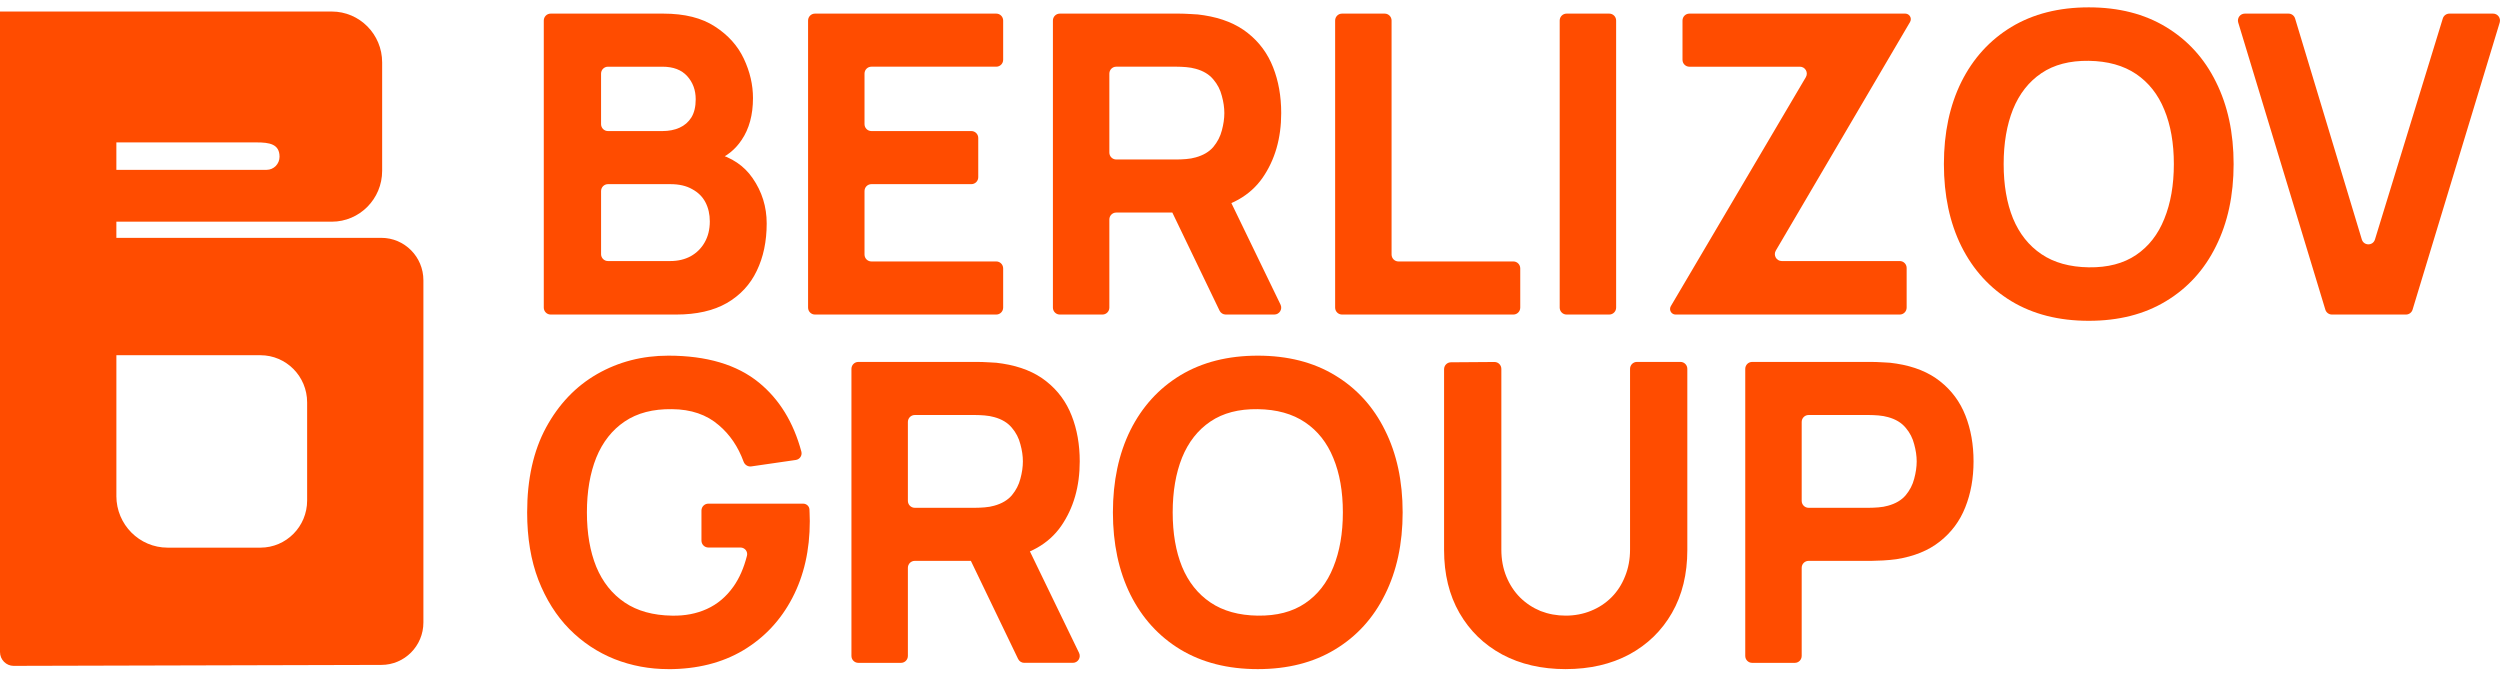
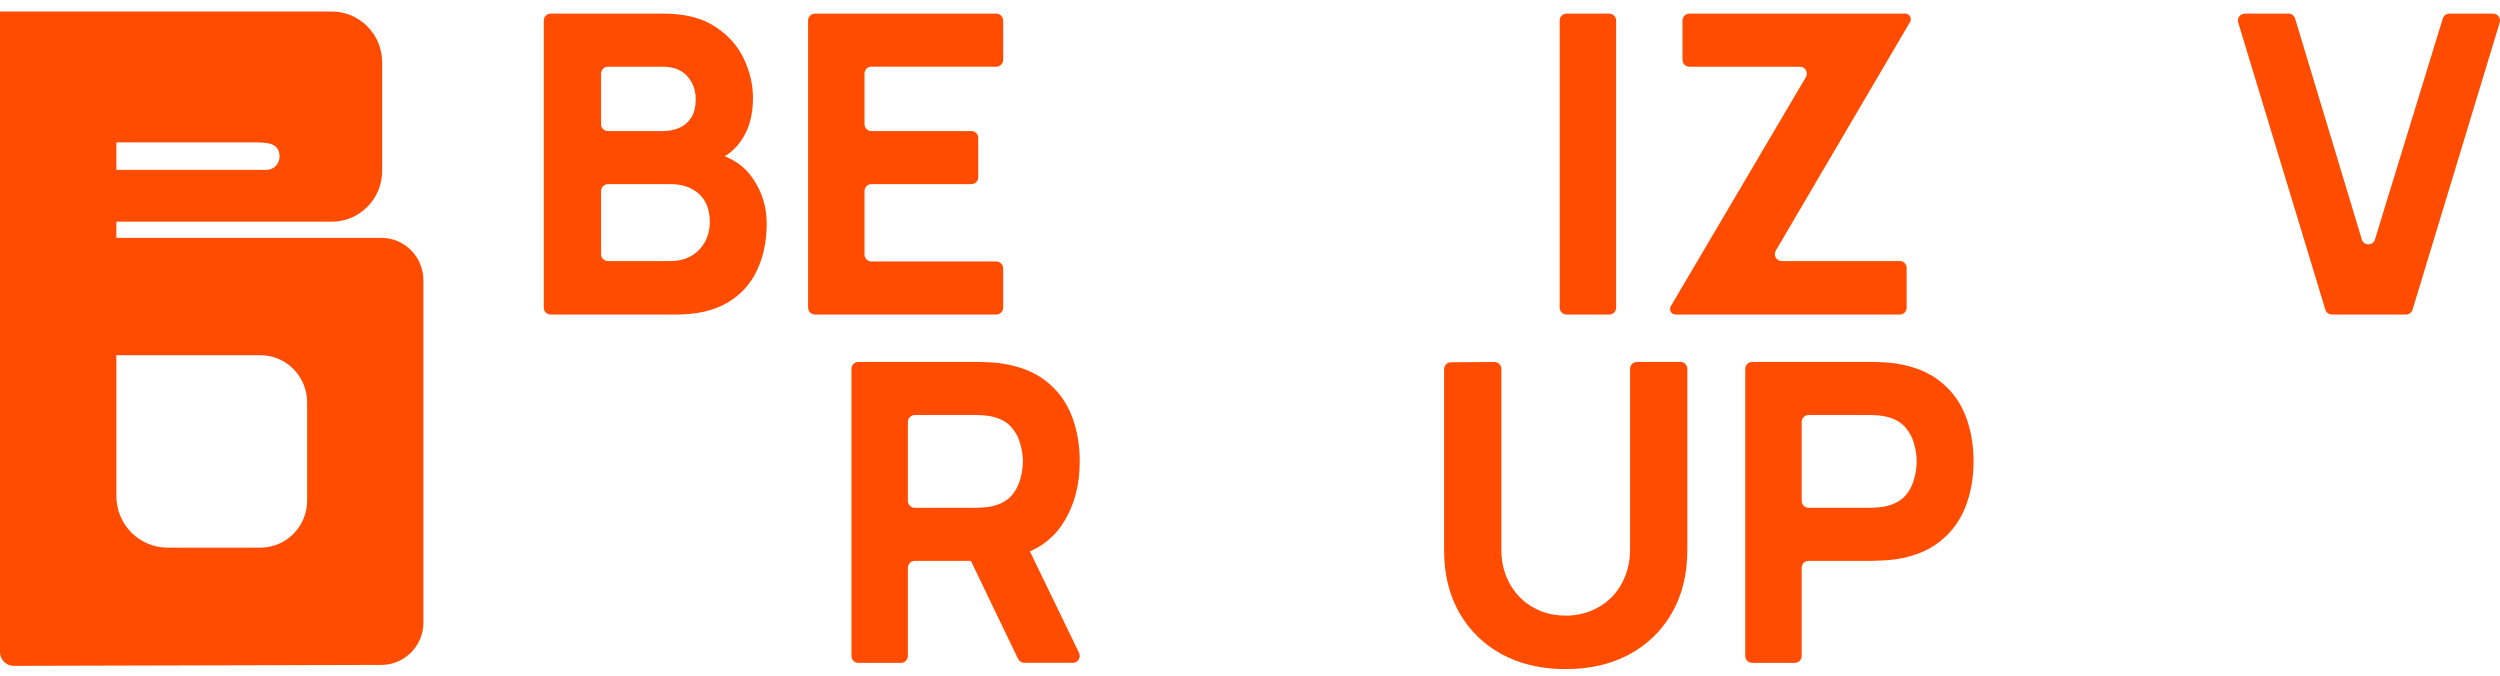
<svg xmlns="http://www.w3.org/2000/svg" width="170" height="46" viewBox="0 0 170 46" fill="none">
  <g clip-path="url(#clip0_0_18)">
    <path fill-rule="evenodd" clip-rule="evenodd" d="M0.934 45.28C0.419 45.28 0 44.858 0 44.336V0.784H22.56C24.452 0.784 25.986 2.331 25.986 4.24V11.619C25.986 13.527 24.452 15.075 22.56 15.075H7.913V16.174H25.931C27.51 16.174 28.791 17.465 28.791 19.058V42.33C28.791 43.923 27.51 45.214 25.931 45.214L0.936 45.279M7.913 9.683V11.55H18.124C18.613 11.55 19.009 11.151 19.009 10.658C19.009 9.79 18.312 9.684 17.451 9.684H7.913V9.683ZM7.913 33.729C7.913 35.668 9.474 37.24 11.4 37.24H17.708C19.463 37.24 20.885 35.805 20.885 34.035V27.36C20.885 25.591 19.463 24.155 17.708 24.155H7.914V33.728L7.913 33.729Z" fill="#FF4C00" />
    <path d="M37.444 21.389C37.186 21.389 36.977 21.178 36.977 20.918V1.397C36.977 1.137 37.186 0.926 37.444 0.926H45.106C46.555 0.926 47.726 1.219 48.62 1.807C49.514 2.385 50.168 3.114 50.582 3.995C50.996 4.876 51.203 5.766 51.203 6.667C51.203 7.813 50.944 8.765 50.426 9.524C49.986 10.181 49.4 10.648 48.671 10.928C48.499 10.994 48.323 10.86 48.323 10.675C48.323 10.499 48.485 10.367 48.654 10.411C49.759 10.706 50.6 11.272 51.175 12.11C51.814 13.028 52.135 14.056 52.135 15.194C52.135 16.416 51.909 17.491 51.458 18.419C51.016 19.347 50.338 20.077 49.425 20.607C48.513 21.129 47.364 21.389 45.982 21.389H37.446H37.444ZM40.872 17.28C40.872 17.541 41.082 17.751 41.34 17.751H45.585C46.102 17.751 46.564 17.642 46.969 17.424C47.374 17.197 47.688 16.883 47.914 16.487C48.149 16.079 48.267 15.601 48.267 15.051C48.267 14.568 48.168 14.137 47.971 13.758C47.774 13.379 47.473 13.081 47.068 12.863C46.673 12.636 46.18 12.522 45.587 12.522H41.341C41.083 12.522 40.873 12.732 40.873 12.993V17.28H40.872ZM40.872 8.441C40.872 8.702 41.082 8.912 41.34 8.912H45.05C45.483 8.912 45.868 8.837 46.208 8.685C46.547 8.533 46.815 8.301 47.012 7.989C47.21 7.666 47.308 7.256 47.308 6.753C47.308 6.127 47.115 5.602 46.729 5.176C46.343 4.75 45.784 4.536 45.05 4.536H41.34C41.082 4.536 40.872 4.747 40.872 5.008V8.443V8.441Z" fill="#FF4C00" />
    <path d="M55.416 21.389C55.158 21.389 54.949 21.178 54.949 20.918V1.397C54.949 1.137 55.158 0.926 55.416 0.926H67.747C68.005 0.926 68.215 1.137 68.215 1.397V4.064C68.215 4.325 68.005 4.535 67.747 4.535H59.255C58.996 4.535 58.787 4.746 58.787 5.006V8.441C58.787 8.702 58.996 8.912 59.255 8.912H66.053C66.312 8.912 66.521 9.123 66.521 9.383V12.051C66.521 12.311 66.312 12.522 66.053 12.522H59.255C58.996 12.522 58.787 12.732 58.787 12.993V17.308C58.787 17.569 58.996 17.779 59.255 17.779H67.747C68.005 17.779 68.215 17.99 68.215 18.251V20.918C68.215 21.178 68.005 21.389 67.747 21.389H55.416Z" fill="#FF4C00" />
-     <path d="M72.066 21.389C71.807 21.389 71.598 21.178 71.598 20.918V1.397C71.598 1.137 71.807 0.926 72.066 0.926H80.178C80.376 0.926 80.639 0.935 80.969 0.954C81.308 0.964 81.609 0.992 81.872 1.039C83.086 1.229 84.078 1.631 84.85 2.247C85.631 2.863 86.204 3.64 86.571 4.578C86.938 5.506 87.122 6.543 87.122 7.69C87.122 9.405 86.698 10.873 85.852 12.095C85.005 13.308 83.679 14.056 81.872 14.341L80.178 14.454H75.904C75.645 14.454 75.436 14.665 75.436 14.925V20.918C75.436 21.178 75.227 21.389 74.968 21.389H72.066ZM83.35 21.389C83.171 21.389 83.007 21.285 82.929 21.123L79.314 13.613C79.18 13.335 79.345 13.005 79.646 12.946L82.648 12.363C82.857 12.323 83.065 12.427 83.157 12.619L87.075 20.712C87.227 21.025 87 21.389 86.654 21.389H83.349H83.35ZM75.436 10.374C75.436 10.634 75.645 10.845 75.904 10.845H80.009C80.207 10.845 80.423 10.835 80.658 10.816C80.893 10.798 81.109 10.76 81.307 10.702C81.824 10.56 82.224 10.323 82.507 9.992C82.789 9.651 82.982 9.277 83.086 8.87C83.199 8.453 83.255 8.06 83.255 7.69C83.255 7.32 83.199 6.932 83.086 6.524C82.983 6.107 82.79 5.733 82.507 5.402C82.225 5.061 81.825 4.819 81.307 4.678C81.109 4.621 80.893 4.584 80.658 4.564C80.423 4.545 80.207 4.535 80.009 4.535H75.904C75.645 4.535 75.436 4.746 75.436 5.006V10.374Z" fill="#FF4C00" />
-     <path d="M91.257 21.389C90.998 21.389 90.789 21.178 90.789 20.918V1.397C90.789 1.137 90.998 0.926 91.257 0.926H94.159C94.418 0.926 94.627 1.137 94.627 1.397V17.308C94.627 17.569 94.836 17.779 95.095 17.779H102.91C103.168 17.779 103.377 17.99 103.377 18.251V20.918C103.377 21.178 103.168 21.389 102.91 21.389H91.257Z" fill="#FF4C00" />
    <path d="M106.527 21.389C106.268 21.389 106.059 21.178 106.059 20.918V1.397C106.059 1.137 106.268 0.926 106.527 0.926H109.43C109.688 0.926 109.897 1.137 109.897 1.397V20.918C109.897 21.178 109.688 21.389 109.43 21.389H106.527Z" fill="#FF4C00" />
    <path d="M113.941 21.389C113.732 21.389 113.564 21.219 113.564 21.01C113.564 20.941 113.583 20.874 113.617 20.817L122.797 5.248C122.982 4.933 122.758 4.536 122.395 4.536H114.877C114.619 4.536 114.41 4.326 114.41 4.065V1.397C114.41 1.137 114.619 0.926 114.877 0.926H129.557C129.765 0.926 129.935 1.096 129.935 1.305C129.935 1.374 129.916 1.439 129.882 1.498L120.755 17.04C120.571 17.354 120.795 17.751 121.158 17.751H129.184C129.442 17.751 129.652 17.962 129.652 18.222V20.918C129.652 21.178 129.442 21.389 129.184 21.389H113.939H113.941Z" fill="#FF4C00" />
-     <path d="M142.036 21.815C140.003 21.815 138.249 21.37 136.772 20.48C135.304 19.59 134.17 18.344 133.371 16.742C132.58 15.141 132.185 13.28 132.185 11.157C132.185 9.034 132.58 7.173 133.371 5.573C134.17 3.971 135.304 2.726 136.772 1.835C138.249 0.945 140.003 0.5 142.036 0.5C144.068 0.5 145.818 0.945 147.286 1.835C148.763 2.726 149.897 3.971 150.686 5.573C151.486 7.175 151.886 9.035 151.886 11.157C151.886 13.279 151.486 15.141 150.686 16.742C149.897 18.344 148.763 19.59 147.286 20.48C145.818 21.37 144.068 21.815 142.036 21.815ZM142.036 18.178C143.324 18.197 144.397 17.918 145.253 17.339C146.109 16.761 146.749 15.942 147.173 14.881C147.606 13.82 147.822 12.578 147.822 11.157C147.822 9.736 147.606 8.504 147.173 7.462C146.749 6.42 146.109 5.61 145.253 5.031C144.397 4.453 143.324 4.155 142.036 4.136C140.747 4.118 139.674 4.397 138.818 4.975C137.962 5.553 137.317 6.373 136.884 7.434C136.461 8.495 136.249 9.736 136.249 11.157C136.249 12.578 136.461 13.81 136.884 14.852C137.317 15.895 137.962 16.705 138.818 17.283C139.674 17.861 140.747 18.159 142.036 18.178Z" fill="#FF4C00" />
    <path d="M158.57 21.389C158.364 21.389 158.183 21.253 158.123 21.056L152.2 1.535C152.107 1.232 152.332 0.926 152.647 0.926H155.62C155.825 0.926 156.007 1.061 156.067 1.26L160.603 16.282C160.737 16.726 161.362 16.727 161.497 16.284L166.11 1.258C166.171 1.06 166.352 0.926 166.557 0.926H169.532C169.847 0.926 170.071 1.232 169.979 1.535L164.055 21.056C163.996 21.253 163.813 21.389 163.608 21.389H158.57Z" fill="#FF4C00" />
-     <path d="M45.443 45.5C44.164 45.5 42.945 45.273 41.789 44.819C40.631 44.355 39.605 43.673 38.712 42.772C37.828 41.872 37.126 40.758 36.609 39.432C36.101 38.106 35.846 36.575 35.846 34.842C35.846 32.578 36.275 30.655 37.131 29.073C37.996 27.481 39.154 26.269 40.603 25.436C42.061 24.602 43.675 24.185 45.443 24.185C48.059 24.185 50.114 24.796 51.61 26.018C52.994 27.149 53.955 28.712 54.493 30.709C54.564 30.975 54.384 31.239 54.113 31.278L51.087 31.716C50.859 31.749 50.643 31.61 50.564 31.392C50.191 30.374 49.632 29.55 48.885 28.917C48.057 28.197 46.994 27.832 45.696 27.823C44.407 27.804 43.335 28.083 42.479 28.661C41.623 29.239 40.978 30.059 40.545 31.12C40.122 32.181 39.91 33.422 39.91 34.843C39.91 36.265 40.122 37.495 40.545 38.539C40.978 39.581 41.623 40.391 42.479 40.969C43.335 41.547 44.407 41.845 45.696 41.864C46.571 41.883 47.361 41.731 48.067 41.41C48.781 41.087 49.383 40.581 49.873 39.889C50.276 39.321 50.583 38.62 50.794 37.788C50.867 37.502 50.644 37.231 50.351 37.231H48.167C47.909 37.231 47.699 37.021 47.699 36.76V34.718C47.699 34.458 47.909 34.248 48.167 34.248H54.609C54.839 34.248 55.032 34.418 55.043 34.65C55.046 34.726 55.05 34.809 55.052 34.901C55.062 35.213 55.066 35.393 55.066 35.441C55.066 37.402 54.671 39.142 53.88 40.657C53.09 42.173 51.975 43.362 50.535 44.224C49.096 45.077 47.398 45.503 45.441 45.503L45.443 45.5Z" fill="#FF4C00" />
    <path d="M58.366 45.074C58.107 45.074 57.898 44.863 57.898 44.603V25.082C57.898 24.822 58.107 24.611 58.366 24.611H66.479C66.676 24.611 66.94 24.62 67.269 24.639C67.609 24.648 67.909 24.677 68.172 24.724C69.386 24.913 70.378 25.316 71.15 25.932C71.931 26.548 72.505 27.325 72.871 28.262C73.239 29.19 73.422 30.228 73.422 31.375C73.422 33.089 72.999 34.558 72.152 35.78C71.305 36.993 69.979 37.741 68.172 38.026L66.479 38.139H62.204C61.946 38.139 61.736 38.35 61.736 38.61V44.603C61.736 44.863 61.527 45.074 61.269 45.074H58.366ZM69.65 45.074C69.472 45.074 69.308 44.97 69.23 44.807L65.615 37.298C65.48 37.02 65.645 36.689 65.947 36.63L68.949 36.047C69.157 36.007 69.365 36.112 69.457 36.303L73.375 44.395C73.527 44.709 73.3 45.072 72.956 45.072H69.65V45.074ZM61.736 34.059C61.736 34.319 61.946 34.53 62.204 34.53H66.309C66.507 34.53 66.723 34.52 66.958 34.501C67.193 34.483 67.41 34.445 67.607 34.388C68.124 34.246 68.524 34.009 68.807 33.678C69.089 33.337 69.282 32.963 69.386 32.556C69.5 32.139 69.556 31.746 69.556 31.376C69.556 31.006 69.5 30.618 69.386 30.21C69.282 29.793 69.09 29.419 68.807 29.088C68.525 28.747 68.125 28.505 67.607 28.364C67.41 28.307 67.193 28.27 66.958 28.25C66.723 28.231 66.507 28.221 66.309 28.221H62.204C61.946 28.221 61.736 28.432 61.736 28.692V34.06V34.059Z" fill="#FF4C00" />
-     <path d="M85.529 45.5C83.496 45.5 81.742 45.055 80.265 44.165C78.797 43.275 77.664 42.029 76.864 40.427C76.074 38.826 75.678 36.965 75.678 34.843C75.678 32.721 76.074 30.86 76.864 29.258C77.664 27.657 78.797 26.411 80.265 25.52C81.742 24.63 83.496 24.185 85.529 24.185C87.562 24.185 89.311 24.63 90.779 25.52C92.256 26.411 93.391 27.657 94.18 29.258C94.98 30.858 95.38 32.72 95.38 34.843C95.38 36.967 94.98 38.827 94.18 40.427C93.389 42.029 92.256 43.275 90.779 44.165C89.311 45.055 87.562 45.5 85.529 45.5ZM85.529 41.863C86.818 41.882 87.89 41.603 88.746 41.024C89.603 40.446 90.242 39.627 90.666 38.566C91.098 37.505 91.315 36.264 91.315 34.842C91.315 33.421 91.098 32.189 90.666 31.147C90.242 30.105 89.603 29.295 88.746 28.718C87.89 28.139 86.818 27.841 85.529 27.823C84.24 27.804 83.168 28.083 82.312 28.661C81.456 29.239 80.811 30.059 80.379 31.12C79.955 32.181 79.743 33.422 79.743 34.843C79.743 36.265 79.955 37.495 80.379 38.539C80.811 39.581 81.456 40.391 82.312 40.969C83.168 41.547 84.24 41.845 85.529 41.864V41.863Z" fill="#FF4C00" />
    <path d="M106.468 45.5C104.83 45.5 103.391 45.168 102.149 44.505C100.907 43.833 99.938 42.89 99.241 41.678C98.545 40.465 98.197 39.04 98.197 37.401V25.107C98.197 24.848 98.404 24.638 98.661 24.636L101.621 24.615C101.881 24.613 102.092 24.824 102.092 25.086V37.373C102.092 38.045 102.206 38.656 102.432 39.206C102.657 39.756 102.968 40.23 103.363 40.627C103.767 41.026 104.233 41.333 104.76 41.551C105.297 41.759 105.865 41.863 106.468 41.863C107.07 41.863 107.663 41.753 108.189 41.535C108.726 41.318 109.191 41.01 109.587 40.612C109.982 40.214 110.287 39.741 110.504 39.191C110.729 38.641 110.843 38.035 110.843 37.371V25.081C110.843 24.821 111.052 24.61 111.311 24.61H114.271C114.529 24.61 114.738 24.821 114.738 25.081V37.4C114.738 39.039 114.39 40.464 113.694 41.677C112.998 42.89 112.029 43.832 110.787 44.504C109.545 45.167 108.105 45.499 106.468 45.499V45.5Z" fill="#FF4C00" />
    <path d="M119.145 45.074C118.886 45.074 118.677 44.863 118.677 44.603V25.082C118.677 24.822 118.886 24.611 119.145 24.611H127.258C127.455 24.611 127.718 24.62 128.048 24.639C128.386 24.648 128.688 24.677 128.951 24.724C130.165 24.913 131.158 25.316 131.929 25.932C132.71 26.548 133.284 27.325 133.651 28.262C134.017 29.19 134.201 30.228 134.201 31.375C134.201 32.522 134.013 33.563 133.637 34.501C133.27 35.429 132.696 36.202 131.915 36.818C131.144 37.434 130.156 37.836 128.951 38.026C128.688 38.063 128.386 38.092 128.048 38.111C127.709 38.129 127.446 38.139 127.258 38.139H122.983C122.725 38.139 122.515 38.35 122.515 38.61V44.603C122.515 44.863 122.306 45.074 122.048 45.074H119.145ZM122.515 34.059C122.515 34.319 122.725 34.53 122.983 34.53H127.088C127.286 34.53 127.502 34.52 127.737 34.501C127.972 34.483 128.19 34.445 128.386 34.388C128.904 34.246 129.304 34.009 129.586 33.678C129.869 33.337 130.061 32.963 130.165 32.556C130.277 32.139 130.335 31.746 130.335 31.376C130.335 31.006 130.277 30.618 130.165 30.21C130.061 29.793 129.869 29.419 129.586 29.088C129.304 28.747 128.904 28.505 128.386 28.364C128.19 28.307 127.972 28.27 127.737 28.25C127.502 28.231 127.286 28.221 127.088 28.221H122.983C122.725 28.221 122.515 28.432 122.515 28.692V34.06V34.059Z" fill="#FF4C00" />
  </g>
  <defs>
    <clipPath id="clip0_0_18">
      <rect width="170" height="45" fill="white" transform="translate(0 0.5)" />
    </clipPath>
  </defs>
</svg>